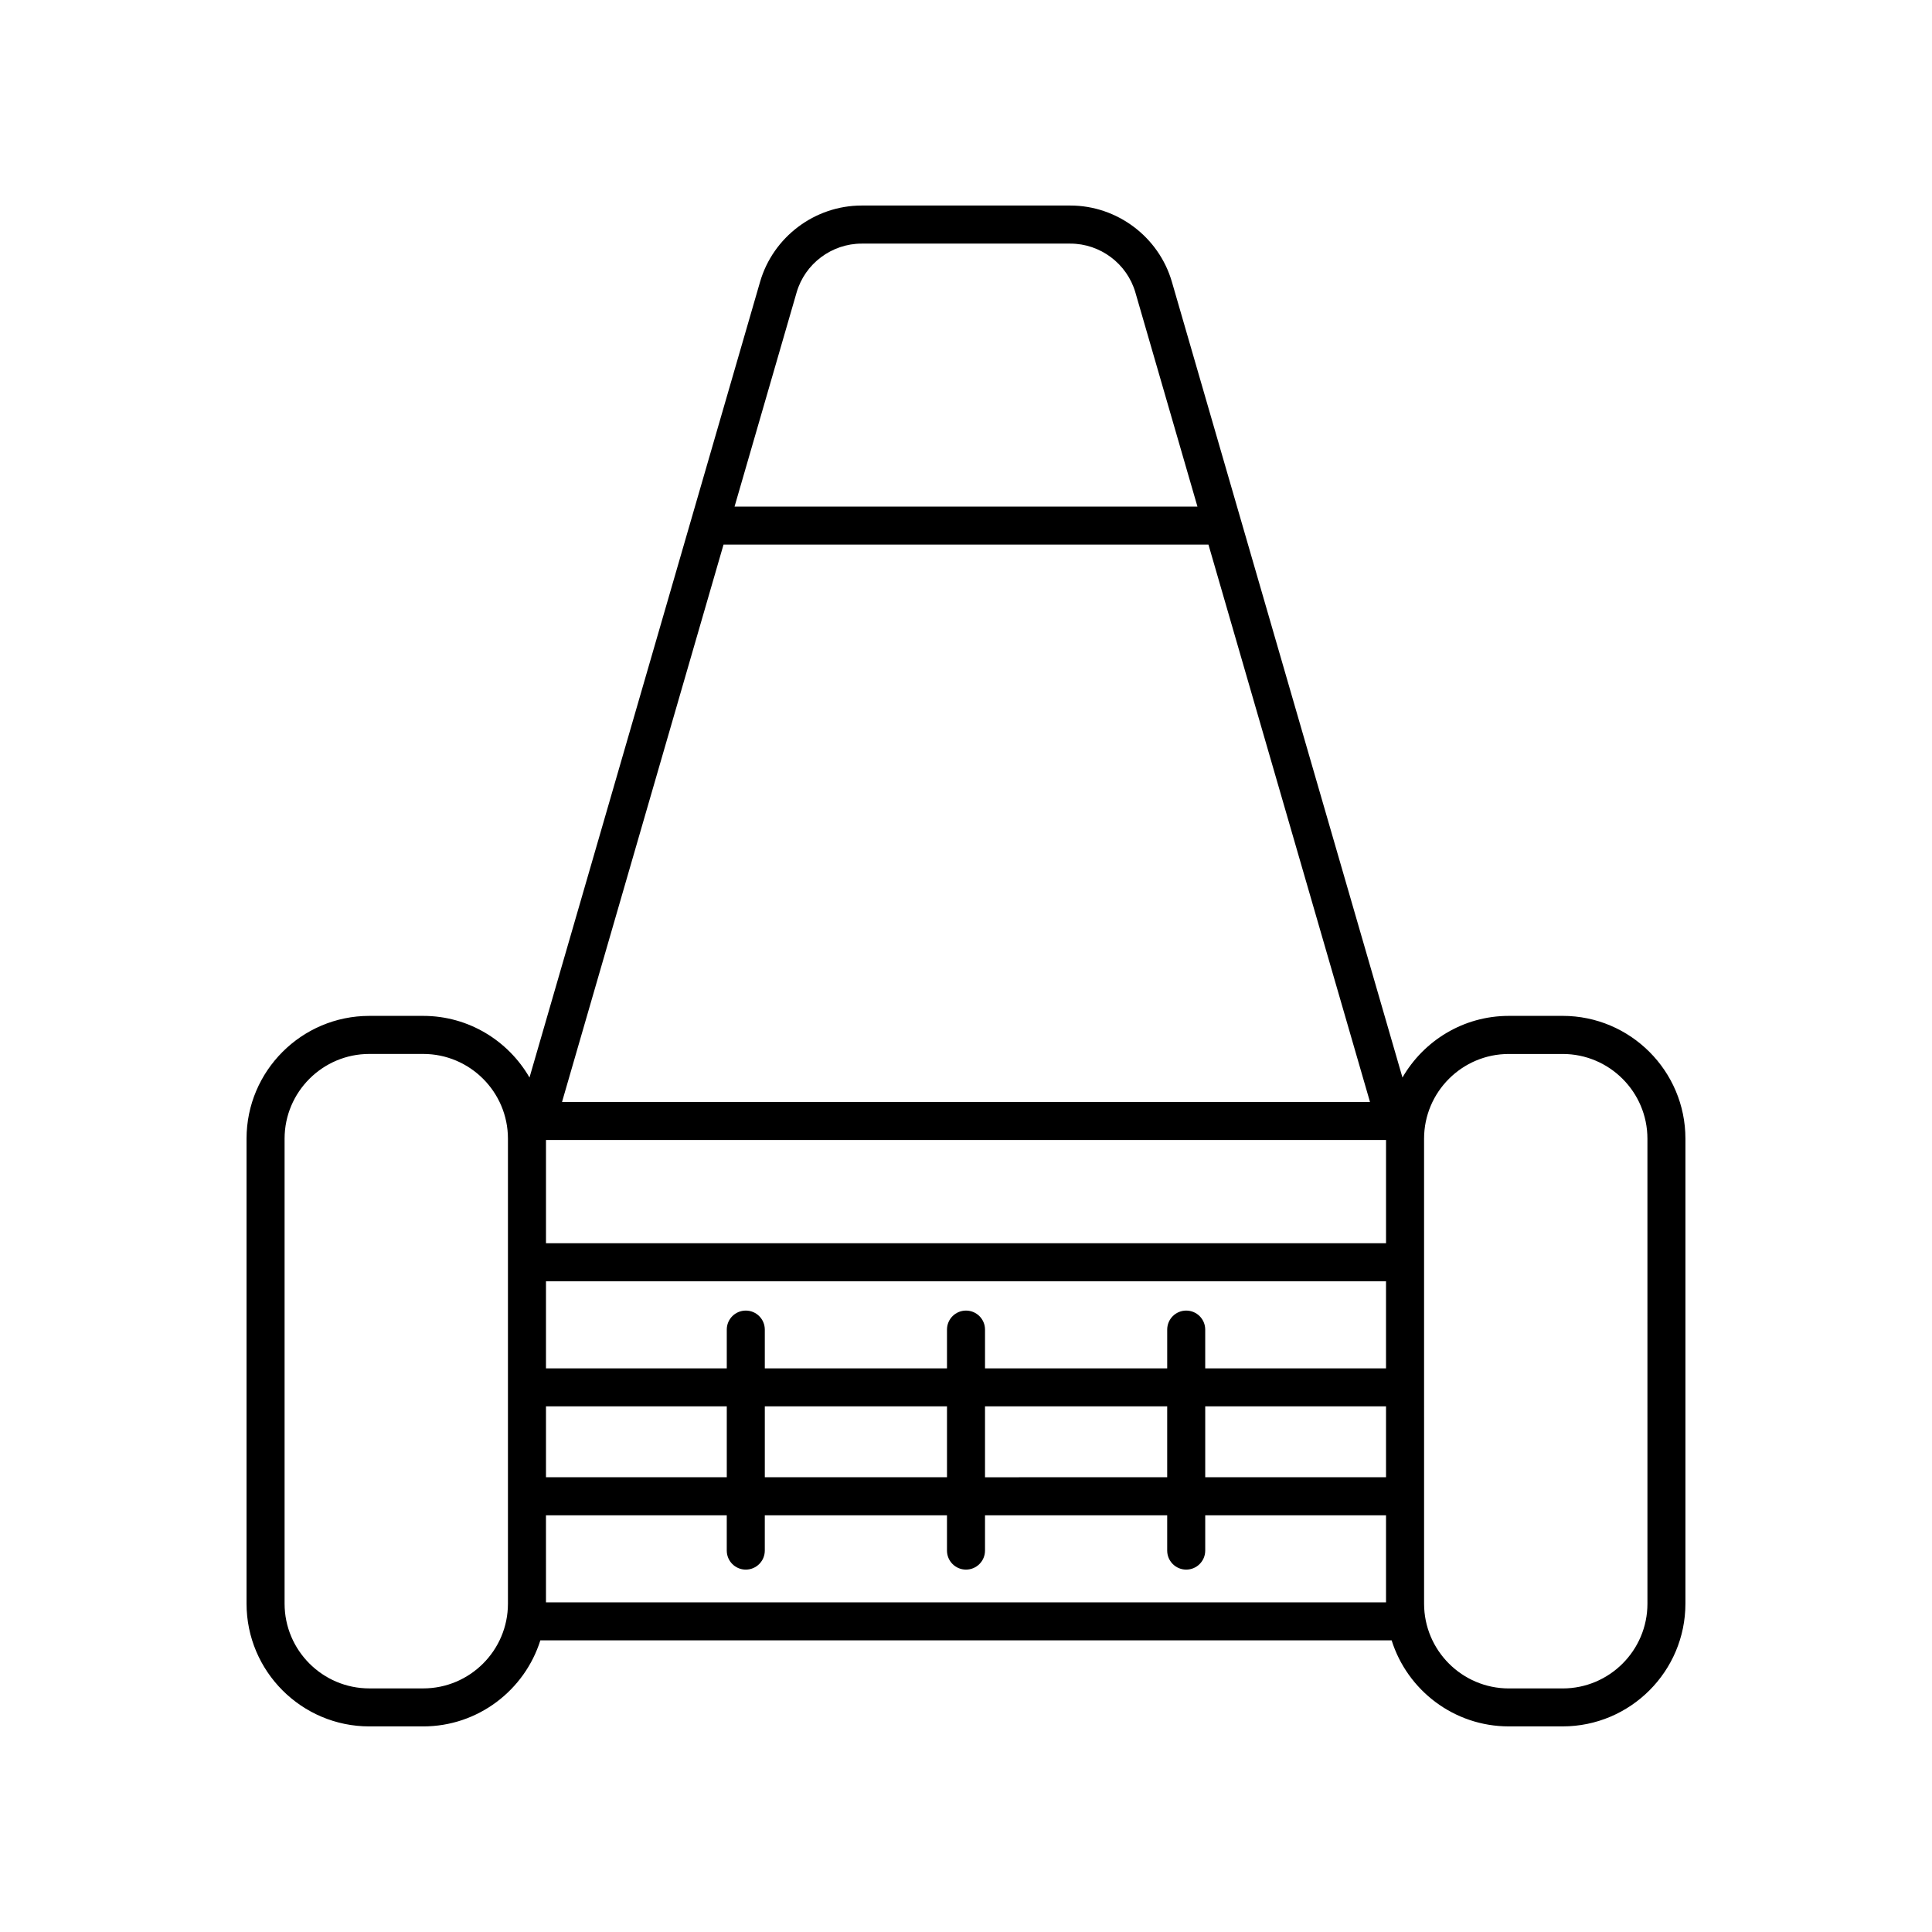
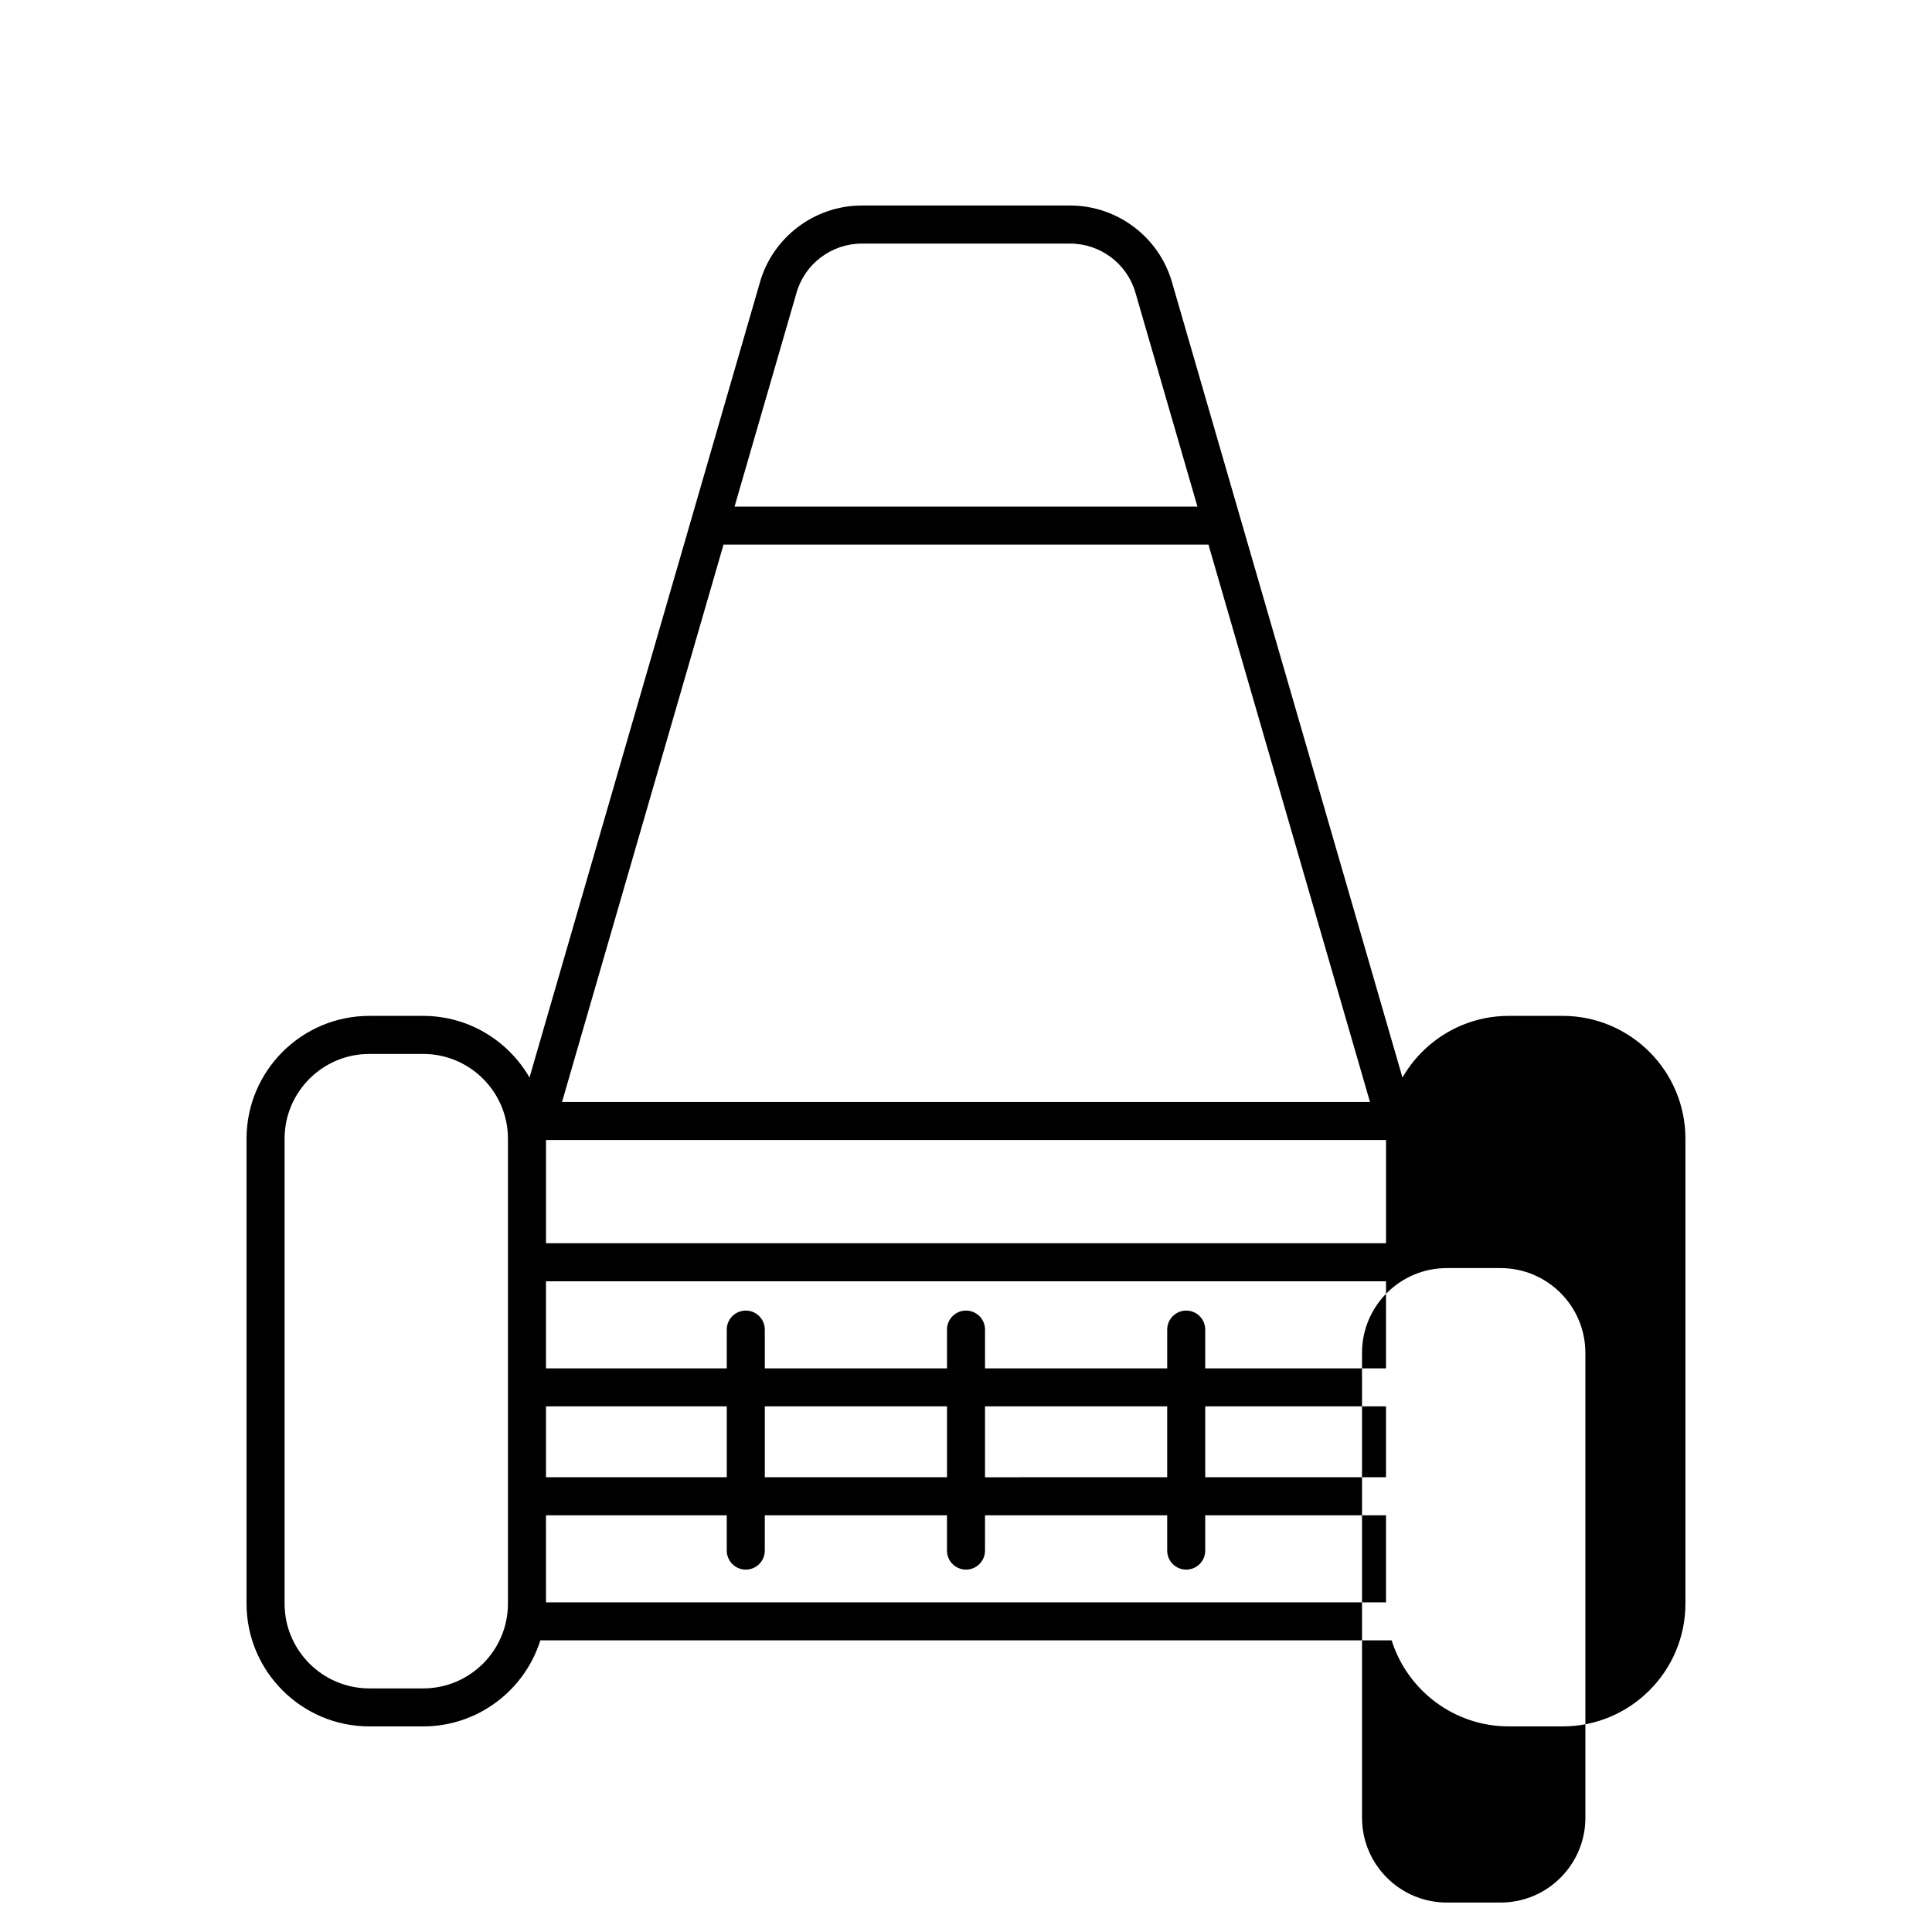
<svg xmlns="http://www.w3.org/2000/svg" fill="#000000" width="800px" height="800px" version="1.1" viewBox="144 144 512 512">
-   <path d="m558.11 413.22h-14.262c-12.043 0-22.551 6.59-28.18 16.332l-61.105-210.86c-3.453-11.91-14.516-20.223-26.914-20.223h-55.309c-12.395 0-23.461 8.312-26.914 20.223l-61.105 210.86c-5.629-9.742-16.137-16.332-28.18-16.332h-14.262c-17.945 0-32.543 14.594-32.543 32.543v123.21c0 17.945 14.602 32.543 32.543 32.543h14.262c14.555 0 26.91-9.609 31.055-22.809h225.6c4.148 13.195 16.496 22.805 31.051 22.805h14.262c17.945 0 32.543-14.594 32.543-32.543v-123.21c0.004-17.945-14.598-32.543-32.543-32.543zm-279.5 155.76c0 12.391-10.078 22.465-22.465 22.465h-14.262c-12.391 0-22.465-10.078-22.465-22.465v-123.21c0-12.391 10.078-22.465 22.465-22.465h14.262c12.391 0 22.465 10.078 22.465 22.465zm57.133-280.66h128.51l42.809 147.71h-214.12zm175.57 157.79v27.363h-222.62v-27.363zm-52.953 45.207c-2.781 0-5.039 2.254-5.039 5.039v10.27h-48.281v-10.27c0-2.785-2.258-5.039-5.039-5.039s-5.039 2.254-5.039 5.039v10.27h-48.281v-10.27c0-2.785-2.258-5.039-5.039-5.039s-5.039 2.254-5.039 5.039v10.27h-47.914v-23.074h222.62v23.074h-47.914v-10.27c0-2.785-2.254-5.039-5.039-5.039zm-169.67 25.383h47.914v18.785h-47.914zm57.992 0h48.281v18.785h-48.281zm58.355 0h48.281v18.785l-48.281 0.004zm58.359 0h47.914v18.785h-47.914zm-174.71 28.867h47.914v9.355c0 2.785 2.258 5.039 5.039 5.039s5.039-2.254 5.039-5.039v-9.355h48.281v9.355c0 2.785 2.258 5.039 5.039 5.039s5.039-2.254 5.039-5.039v-9.355h48.281v9.355c0 2.785 2.258 5.039 5.039 5.039s5.039-2.254 5.039-5.039v-9.355h47.914v23.074l-222.62 0.004zm66.422-324.06c2.207-7.629 9.297-12.949 17.234-12.949h55.312c7.941 0 15.023 5.324 17.234 12.949l16.445 56.742h-122.67zm225.48 347.48c0 12.391-10.078 22.465-22.465 22.465h-14.262c-12.391 0-22.465-10.078-22.465-22.465l-0.004-123.21c0-12.391 10.078-22.465 22.465-22.465h14.262c12.391 0 22.465 10.078 22.465 22.465z" />
+   <path d="m558.11 413.22h-14.262c-12.043 0-22.551 6.59-28.18 16.332l-61.105-210.86c-3.453-11.91-14.516-20.223-26.914-20.223h-55.309c-12.395 0-23.461 8.312-26.914 20.223l-61.105 210.86c-5.629-9.742-16.137-16.332-28.18-16.332h-14.262c-17.945 0-32.543 14.594-32.543 32.543v123.21c0 17.945 14.602 32.543 32.543 32.543h14.262c14.555 0 26.91-9.609 31.055-22.809h225.6c4.148 13.195 16.496 22.805 31.051 22.805h14.262c17.945 0 32.543-14.594 32.543-32.543v-123.21c0.004-17.945-14.598-32.543-32.543-32.543zm-279.5 155.76c0 12.391-10.078 22.465-22.465 22.465h-14.262c-12.391 0-22.465-10.078-22.465-22.465v-123.21c0-12.391 10.078-22.465 22.465-22.465h14.262c12.391 0 22.465 10.078 22.465 22.465zm57.133-280.66h128.51l42.809 147.71h-214.12zm175.57 157.79v27.363h-222.62v-27.363zm-52.953 45.207c-2.781 0-5.039 2.254-5.039 5.039v10.27h-48.281v-10.27c0-2.785-2.258-5.039-5.039-5.039s-5.039 2.254-5.039 5.039v10.27h-48.281v-10.27c0-2.785-2.258-5.039-5.039-5.039s-5.039 2.254-5.039 5.039v10.27h-47.914v-23.074h222.62v23.074h-47.914v-10.27c0-2.785-2.254-5.039-5.039-5.039zm-169.67 25.383h47.914v18.785h-47.914zm57.992 0h48.281v18.785h-48.281zm58.355 0h48.281v18.785l-48.281 0.004zm58.359 0h47.914v18.785h-47.914zm-174.71 28.867h47.914v9.355c0 2.785 2.258 5.039 5.039 5.039s5.039-2.254 5.039-5.039v-9.355h48.281v9.355c0 2.785 2.258 5.039 5.039 5.039s5.039-2.254 5.039-5.039v-9.355h48.281v9.355c0 2.785 2.258 5.039 5.039 5.039s5.039-2.254 5.039-5.039v-9.355h47.914v23.074l-222.62 0.004zm66.422-324.06c2.207-7.629 9.297-12.949 17.234-12.949h55.312c7.941 0 15.023 5.324 17.234 12.949l16.445 56.742h-122.67m225.48 347.48c0 12.391-10.078 22.465-22.465 22.465h-14.262c-12.391 0-22.465-10.078-22.465-22.465l-0.004-123.21c0-12.391 10.078-22.465 22.465-22.465h14.262c12.391 0 22.465 10.078 22.465 22.465z" />
</svg>